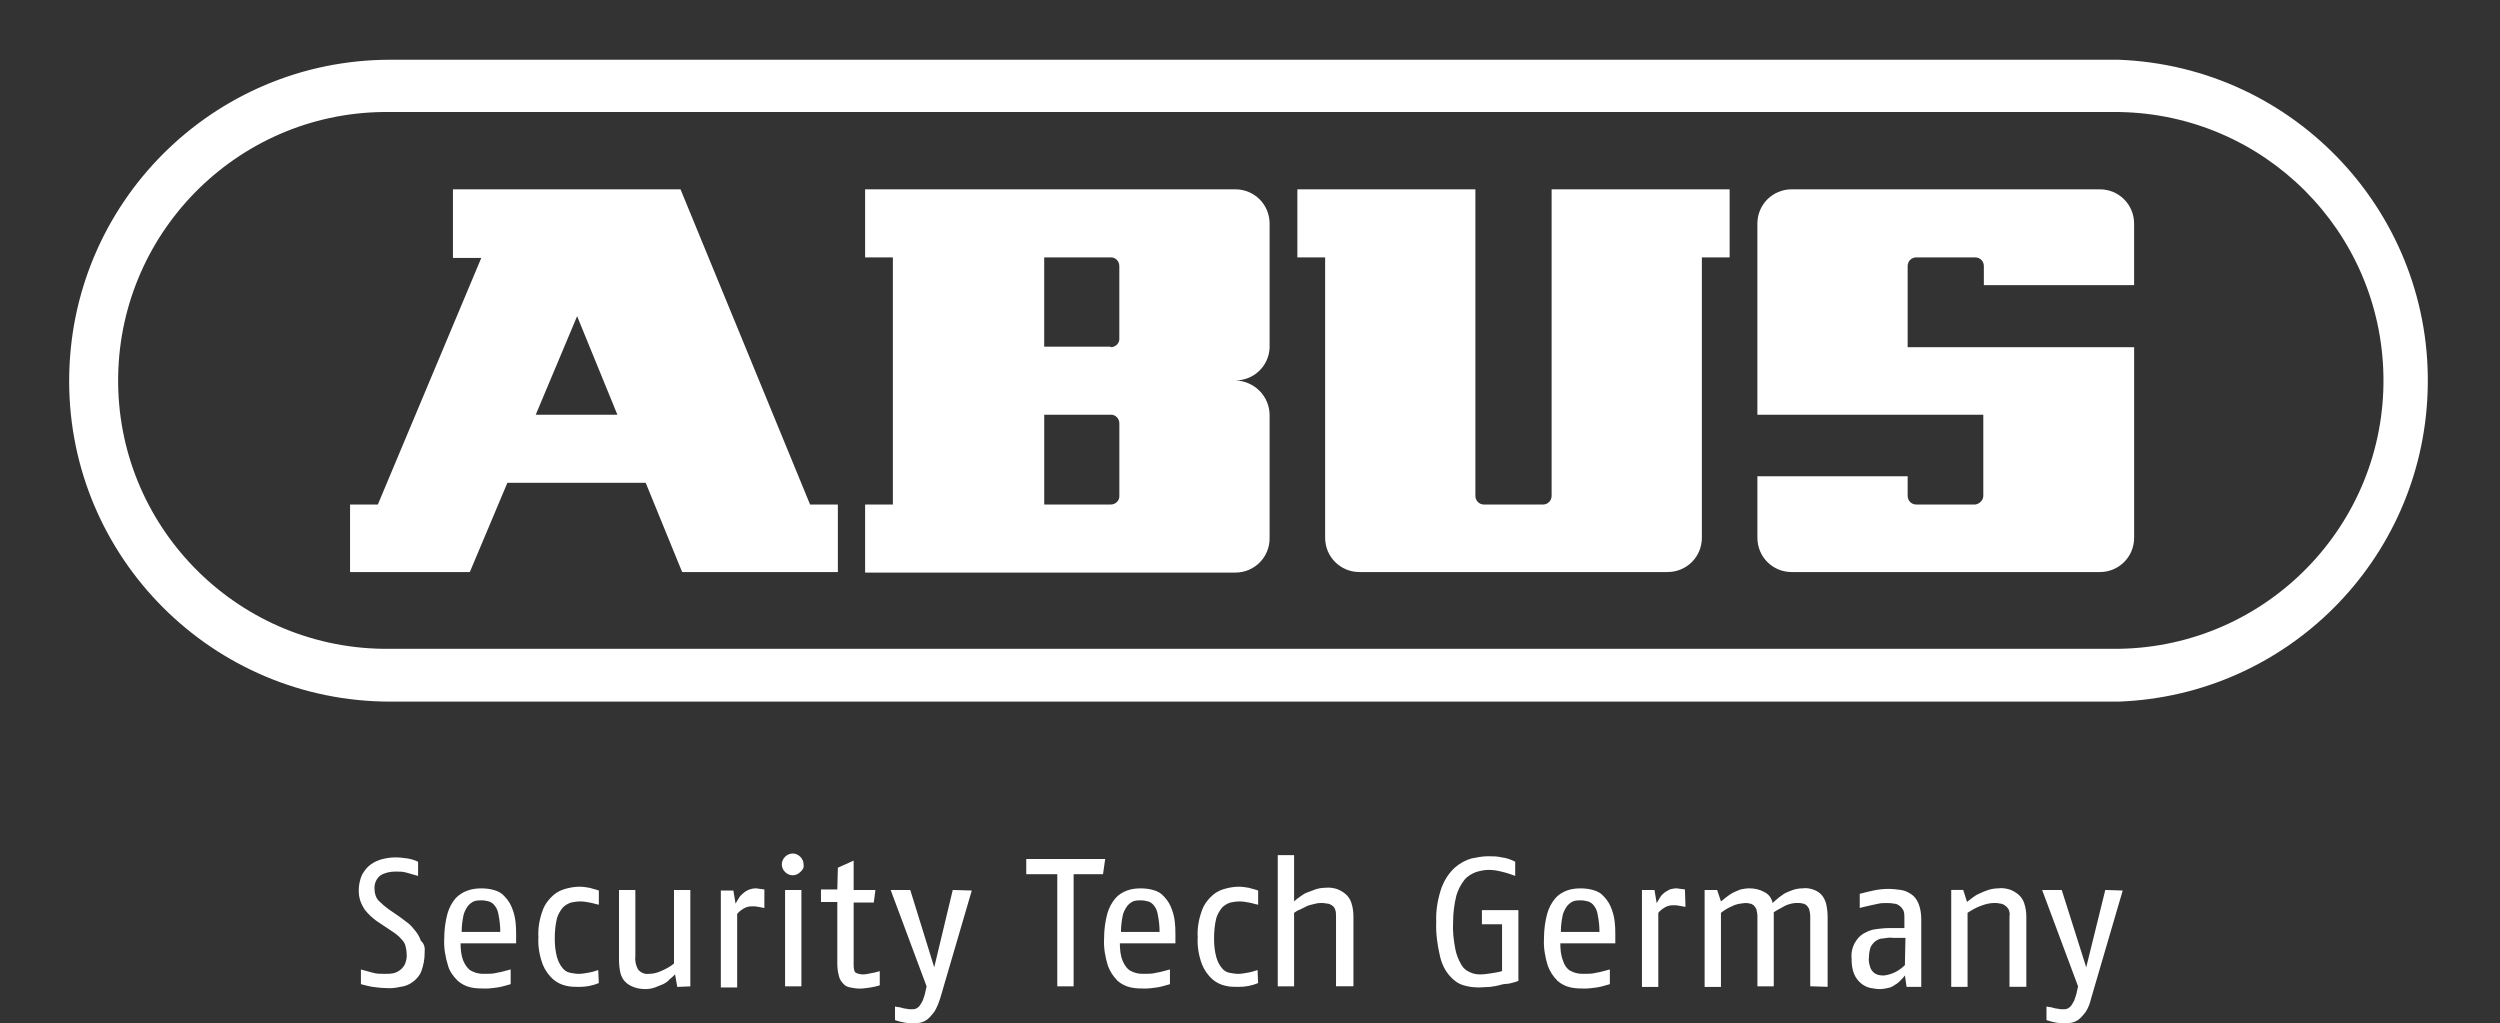
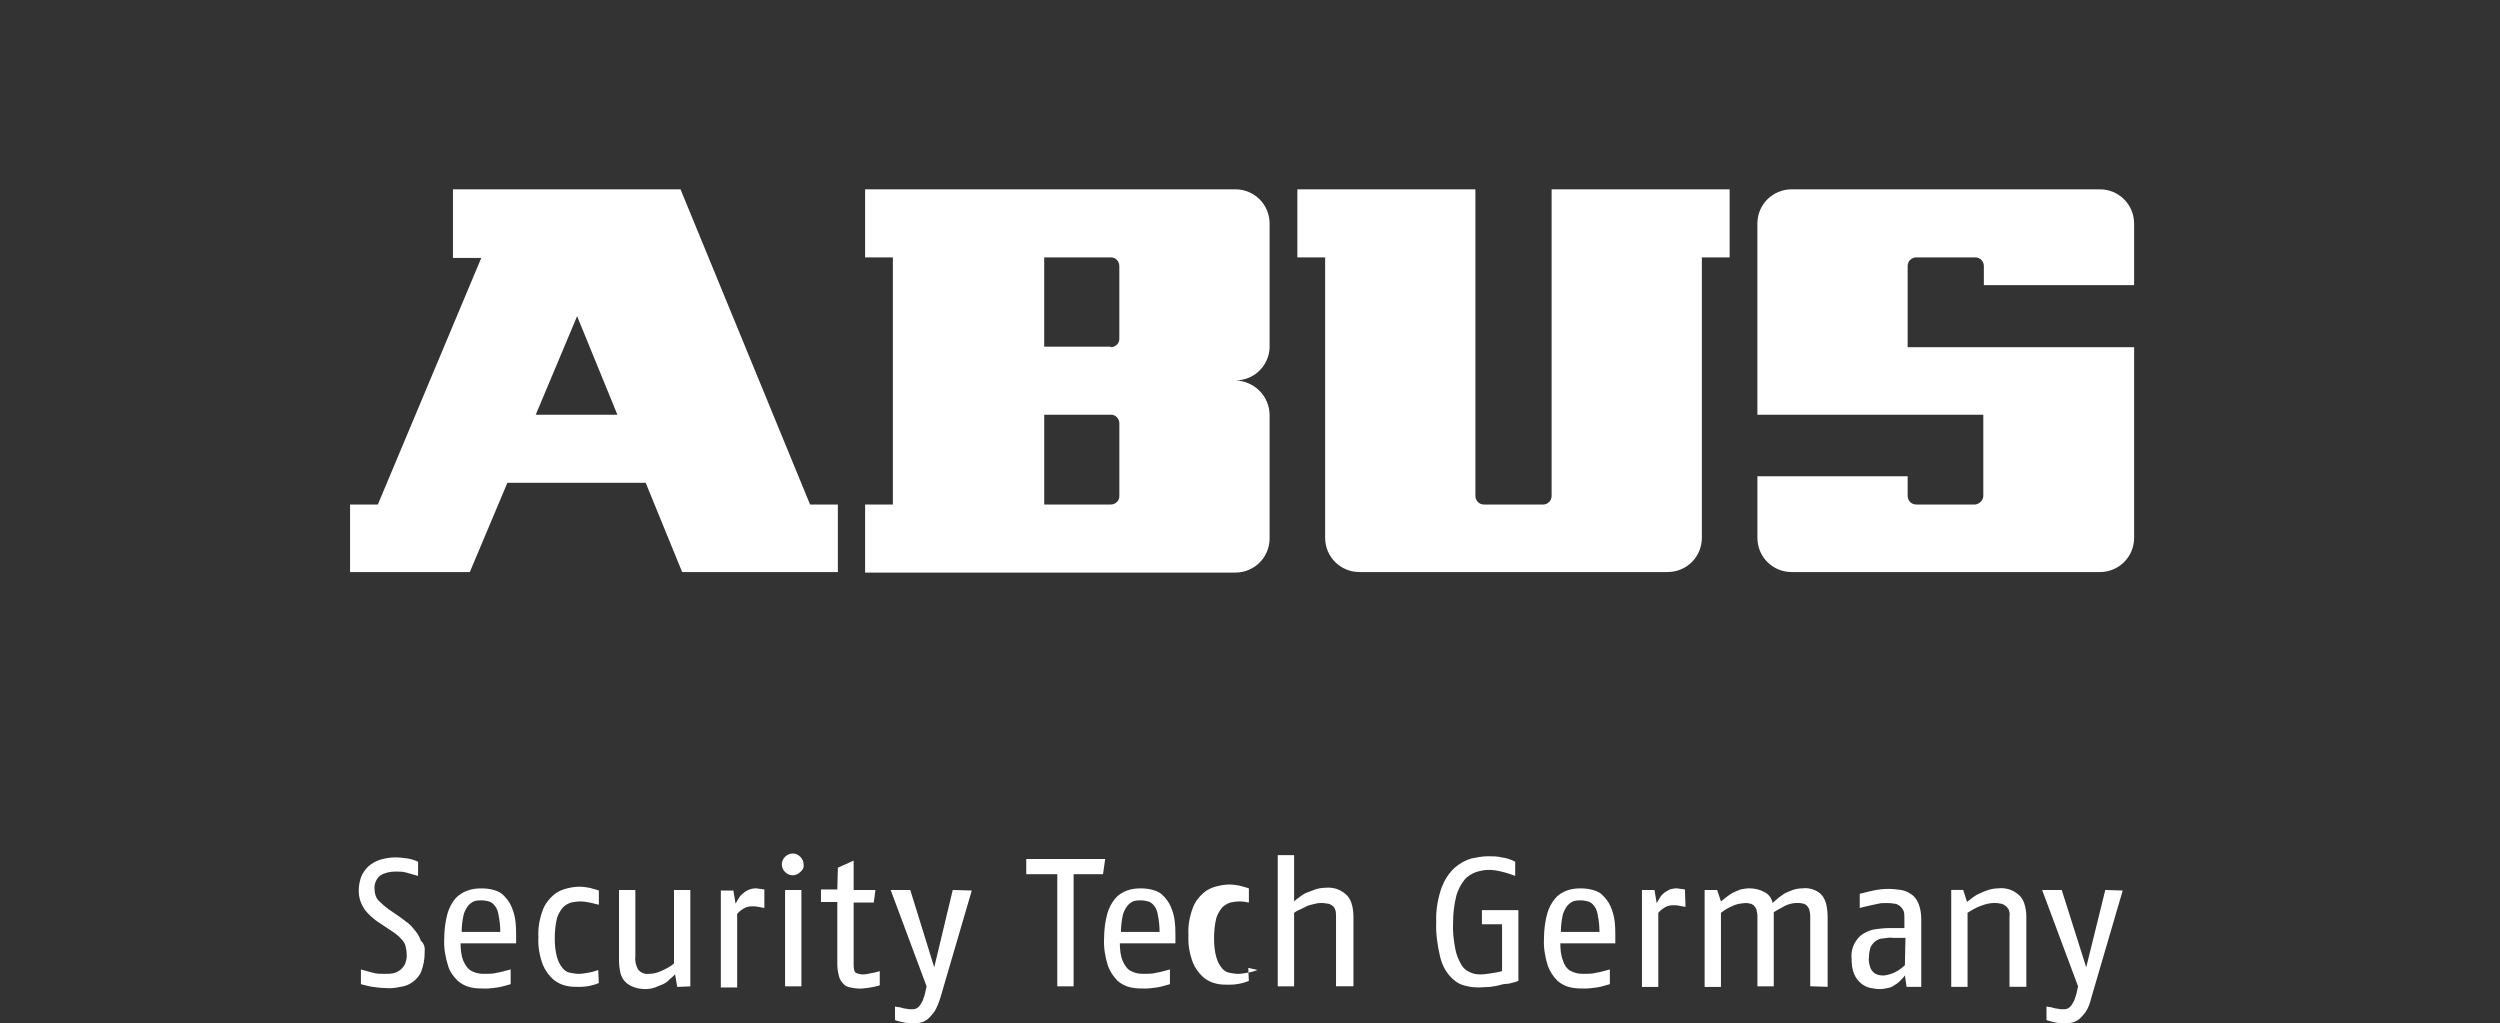
<svg xmlns="http://www.w3.org/2000/svg" id="svg2311" viewBox="0 0 999.33 409.08">
  <rect x="0" y="0" width="999.33" height="409.08" fill="#333333" stroke="none" />
  <defs>
    <style>
      .cls-1 {
        fill: none;
      }

      .cls-2 {
        fill: #fff;
      }
    </style>
  </defs>
  <path id="path2254" class="cls-1" d="M156.04,308.38h690.94c85.09-1.09,153.42-70.94,152.33-156.03C998.23,68.56,930.77.88,846.99.01H156.04C70.73-1.08.88,67.26,0,152.35c-.87,85.09,67.24,154.95,152.33,156.03h3.7" />
-   <path id="path2256" class="cls-2" d="M27.65,152.28c0-70.94,57.45-128.4,128.4-128.4h690.73c70.94,2.61,126.22,62.24,123.61,132.97-2.39,67.24-56.36,121.21-123.61,123.61H156.04c-70.94,0-128.4-57.45-128.4-128.18M156.04,259.35h690.94c59.19-.87,106.63-49.62,105.76-108.81-.87-58.1-47.66-104.89-105.76-105.76H156.04c-59.19-.87-107.94,46.57-108.81,105.76-.87,59.19,46.57,107.94,105.76,108.81h3.05" />
  <path id="path2258" class="cls-2" d="M762.55,138.79v-32.43c0-1.96,1.52-3.48,3.48-3.48h23.5c1.96,0,3.48,1.52,3.48,3.48v7.62h60.06v-24.59c0-7.62-6.09-13.71-13.71-13.71h-123.17c-7.62,0-13.71,6.09-13.71,13.71v76.38h90.31v32.43c0,1.74-1.52,3.26-3.26,3.48h-23.5c-1.96,0-3.48-1.52-3.48-3.48v-7.83h-60.06v24.59c0,7.62,6.09,13.71,13.71,13.71h123.17c7.62,0,13.71-6.09,13.71-13.71v-76.17h-90.53ZM616.74,201.68h-23.5c-1.96,0-3.48-1.52-3.48-3.48v-122.52h-71.16v27.2h11.1v112.07c0,7.62,6.09,13.71,13.71,13.71h123.17c7.62,0,13.71-6.09,13.71-13.71v-112.07h11.1v-27.2h-71.16v122.52c0,1.96-1.52,3.48-3.48,3.48M507.5,165.99v49.18c0,7.62-6.09,13.71-13.71,13.71h-147.98v-27.2h11.1v-98.8h-11.1v-27.2h147.98c7.62,0,13.71,6.09,13.71,13.71v49.84c-.44,7.18-6.31,12.84-13.71,12.84,7.62.22,13.71,6.31,13.71,13.93M443.95,138.79c1.96,0,3.48-1.52,3.48-3.26v-29.16c0-1.96-1.52-3.48-3.26-3.48h-26.77v35.69h26.55v.22ZM417.19,201.68h26.77c1.96,0,3.48-1.52,3.48-3.26v-29.16c0-1.96-1.52-3.48-3.26-3.48h-26.77v35.91h-.22ZM187.81,228.67h-47.88v-26.98h11.1l41.35-98.58h-11.32v-27.42h90.97l51.79,126h11.1v26.98h-62.24l-14.58-35.69h-55.28l-15.02,35.69ZM214.15,165.78h32.64l-16.1-39.39-16.54,39.39Z" />
-   <path id="path2258-3" class="cls-2" d="M169.75,380.79c0,2.61-.44,5.01-1.31,7.4-.65,1.74-1.96,3.26-3.48,4.35s-3.05,1.74-5.01,1.96c-1.96.44-3.92.65-5.88.44-1.74,0-3.26-.22-5.01-.44-1.52-.22-3.05-.65-4.79-1.09v-5.88c1.52.44,3.05.87,4.79,1.31,1.52.44,3.05.44,4.57.44,1.09,0,2.39,0,3.48-.22s1.96-.65,2.83-1.31,1.52-1.52,1.96-2.39c.44-1.31.87-2.61.65-4.13,0-1.09-.22-1.96-.44-3.05-.22-.87-.65-1.74-1.31-2.39-.65-.65-1.09-1.31-1.96-1.96-.65-.65-1.52-1.09-2.39-1.74l-5.22-3.48c-1.09-.65-1.96-1.52-3.05-2.39-.87-.87-1.74-1.74-2.39-2.61-.65-1.09-1.31-2.18-1.74-3.48-.44-1.31-.65-2.61-.65-4.13,0-2.18.44-4.35,1.31-6.31.87-1.52,1.96-3.05,3.48-4.13s3.05-1.74,4.79-2.18c1.74-.44,3.48-.65,5.22-.65,1.52,0,3.05.22,4.79.44,1.31.22,2.83.65,4.13,1.31v5.66l-4.57-1.31c-1.52-.44-2.83-.44-4.35-.44-2.18,0-4.35.44-6.09,1.52-1.74,1.31-2.61,3.48-2.39,5.66,0,1.74.65,3.48,1.74,4.57,1.31,1.31,2.61,2.39,4.13,3.48l4.13,2.83c1.09.87,2.39,1.74,3.48,2.61s1.96,1.96,2.83,3.05,1.74,2.39,2.18,3.92c1.52,1.31,1.74,3.05,1.52,4.79M206.31,377.09v-3.92c0-3.26-.22-6.31-1.31-9.36-.65-1.96-1.74-3.92-3.26-5.44-1.09-1.31-2.61-2.18-4.35-2.61-1.52-.44-3.26-.65-5.01-.65s-3.7.22-5.44.87c-1.96.65-3.48,1.74-4.79,3.05-1.52,1.74-2.61,3.92-3.26,6.09-.87,3.26-1.31,6.53-1.31,10.01-.22,3.7.44,7.4,1.52,10.88.65,2.39,2.18,4.35,3.92,6.09,1.52,1.31,3.26,2.18,5.22,2.61s3.92.44,5.88.44c1.52,0,3.26-.22,4.79-.44,1.74-.22,3.48-.87,5.22-1.31v-5.88c-1.96.44-3.7,1.09-5.44,1.31-1.52.44-3.05.44-4.57.44-1.09,0-2.18,0-3.05-.22-1.09-.22-2.18-.65-3.26-1.31-1.09-.87-1.96-2.18-2.61-3.7-.87-2.18-1.09-4.57-1.09-6.96h22.2ZM184.55,372.52c0-2.18.22-4.13.65-6.31.22-1.31.87-2.61,1.74-3.92.65-.87,1.52-1.52,2.39-1.96,1.09-.44,2.18-.44,3.26-.44.87,0,1.96.22,2.83.44.87.22,1.74.87,2.39,1.74.87,1.09,1.31,2.39,1.52,3.92.44,2.18.65,4.35.65,6.53h-15.45ZM239.17,387.75c-1.31.44-2.61.87-4.13,1.09-1.31.22-2.39.44-3.7.44-1.09,0-2.39-.22-3.48-.44-1.31-.22-2.39-1.09-3.05-1.96-1.09-1.31-1.74-2.83-2.18-4.35-.65-2.39-.87-4.79-.87-7.4s.22-5.44.87-8.05c.44-1.52,1.31-3.05,2.39-4.35.87-.87,1.96-1.52,3.26-1.96,1.09-.22,2.39-.44,3.7-.44s2.39.22,3.7.44c1.31.22,2.39.65,3.7.87v-5.66c-1.09-.44-2.39-.65-3.7-1.09-1.31-.22-2.61-.44-3.92-.44-1.74,0-3.26.22-5.01.65-1.96.44-3.92,1.31-5.44,2.61-1.96,1.74-3.48,3.7-4.35,6.09-1.31,3.48-1.96,7.18-1.74,10.88-.22,3.7.44,7.4,1.74,10.88.87,2.18,2.39,4.35,4.13,5.88,1.52,1.31,3.26,2.18,5.22,2.61,1.74.44,3.48.44,5.22.44,2.61,0,5.22-.44,7.83-1.52l-.22-5.22ZM275.95,394.28v-38.52h-6.53v29.38c-1.52,1.31-3.26,2.18-5.22,3.05-1.52.65-3.05,1.09-4.79,1.09-1.74.22-3.26-.44-4.35-1.74-.87-1.52-1.31-3.48-1.09-5.22v-26.55h-6.53v28.07c0,1.74.22,3.7.65,5.44.44,1.31,1.09,2.61,2.18,3.48.87.87,2.18,1.52,3.48,1.96s2.83.65,4.35.65c1.31,0,2.39-.22,3.7-.65l3.26-1.31c.87-.44,1.96-1.09,2.61-1.96.87-.65,1.52-1.31,2.18-1.96l.87,5.01,5.22-.22ZM305.55,355.54l-1.74-.22c-.44,0-1.09-.22-1.52-.22-1.96,0-3.7.65-5.22,1.96-.65.65-1.31,1.09-1.74,1.96-.44.65-.87,1.52-1.31,2.18l-.87-5.22h-5.01v38.74h6.53v-29.38c.65-.87,1.52-1.52,2.61-2.18s2.18-.87,3.48-.87c.87,0,1.52,0,2.39.22.87.22,1.52.22,2.39.44v-7.4ZM321.22,345.53c0-1.09-.44-2.18-1.31-3.05-1.74-1.74-4.35-1.74-6.09,0s-1.74,4.35,0,6.09,4.35,1.74,6.09,0c1.09-.87,1.52-1.96,1.31-3.05M313.82,394.28h6.53v-38.52h-6.53v38.52ZM351.68,388.19c-1.31.44-2.39.65-3.7.87-.87.22-1.96.44-3.05.44-.87,0-1.96-.22-2.83-.65-.65-.44-.87-1.52-.87-3.26v-24.81h8.05l.65-5.01h-8.7v-11.75l-6.31,2.83-.22,8.7h-6.53v5.01h6.53v24.81c0,1.52.22,3.26.65,4.79.22,1.09.87,2.18,1.74,3.05.65.87,1.74,1.31,2.83,1.52,1.31.22,2.39.44,3.7.44,1.52,0,2.83-.22,4.35-.44,1.31-.22,2.39-.44,3.7-.87v-5.66ZM380.84,355.76l-7.4,30.9-9.58-30.9h-7.83l14.36,38.52-.44,1.96c-.22,1.31-.65,2.39-1.09,3.7-.44.87-.87,1.52-1.31,2.18-.44.44-.87.87-1.52,1.09-.44.22-1.09.22-1.74.22s-1.31,0-1.96-.22c-.65,0-1.52-.22-2.18-.44-.65-.22-1.74-.22-2.39-.44v5.44c.65.22,1.31.44,2.18.65s1.31.22,2.18.44c.87,0,1.52.22,2.39.22,1.09,0,2.18-.22,3.05-.22,1.09-.22,2.18-.65,3.05-1.31,1.09-.87,1.96-1.96,2.83-3.05,1.09-1.74,1.74-3.48,2.39-5.44l12.62-43.09-7.62-.22ZM441.78,343.36h-31.55v6.09h12.4v44.83h6.53v-44.83h11.75l.87-6.09ZM469.85,377.09v-3.92c0-3.26-.22-6.31-1.31-9.36-.65-1.96-1.74-3.92-3.26-5.44-1.09-1.31-2.61-2.18-4.35-2.61-1.52-.44-3.26-.65-5.01-.65s-3.7.22-5.44.87c-1.74.65-3.48,1.74-4.57,3.05-1.52,1.74-2.61,3.92-3.26,6.09-.87,3.26-1.31,6.53-1.31,10.01-.22,3.7.44,7.4,1.52,10.88.87,2.39,2.18,4.35,3.92,6.09,1.52,1.31,3.26,2.18,5.22,2.61s3.92.44,5.66.44c1.52,0,3.26-.22,4.79-.44,1.74-.22,3.48-.87,5.22-1.31v-5.88c-1.96.44-3.7,1.09-5.44,1.31-1.52.44-3.05.44-4.57.44-1.09,0-2.18,0-3.05-.22-1.09-.22-2.18-.65-3.26-1.31-1.09-.87-1.96-2.18-2.61-3.7-.87-2.18-1.09-4.57-1.09-6.96h22.2ZM448.09,372.52c0-2.18.22-4.13.65-6.31.22-1.31.87-2.61,1.74-3.92.65-.87,1.52-1.52,2.39-1.96,1.09-.44,2.18-.44,3.26-.44.87,0,1.96.22,2.83.44.87.22,1.74.87,2.39,1.74.87,1.09,1.31,2.39,1.52,3.92.44,2.18.65,4.35.65,6.53h-15.45ZM502.71,387.75c-1.31.44-2.61.87-4.13,1.09-1.31.22-2.39.44-3.7.44-1.09,0-2.39-.22-3.48-.44-1.31-.22-2.39-1.09-3.05-1.96-1.09-1.31-1.74-2.83-2.18-4.35-.65-2.39-.87-4.79-.87-7.4s.22-5.44.87-8.05c.44-1.52,1.31-3.05,2.39-4.35.87-.87,1.96-1.52,3.26-1.96,1.09-.22,2.39-.44,3.7-.44s2.39.22,3.7.44c1.31.22,2.39.65,3.7.87v-5.66c-1.09-.44-2.39-.65-3.7-1.09-1.31-.22-2.61-.44-3.92-.44-1.74,0-3.26.22-5.01.65-1.96.44-3.92,1.31-5.44,2.61-1.96,1.74-3.48,3.7-4.35,6.09-1.31,3.48-1.96,7.18-1.74,10.88-.22,3.7.44,7.4,1.74,10.88.87,2.18,2.39,4.35,4.13,5.88,1.52,1.31,3.26,2.18,5.22,2.61,1.74.44,3.48.44,5.22.44,2.61,0,5.22-.44,7.83-1.52l-.22-5.22ZM541.01,394.28v-27.86c0-1.96-.22-3.7-.87-5.66-.44-1.31-1.31-2.61-2.39-3.48-1.09-.87-2.18-1.52-3.48-1.96-1.52-.44-3.05-.65-4.57-.44-1.31,0-2.61.22-3.92.65-1.09.44-2.39.87-3.48,1.31-1.09.44-1.96,1.09-2.83,1.74-.65.44-1.52,1.09-2.18,1.74v-18.5h-6.53v52.45h6.53v-29.38c.65-.44,1.52-1.09,2.39-1.31l2.61-1.31c.87-.44,1.96-.65,2.83-.87.87-.22,1.74-.44,2.83-.44.87,0,1.52,0,2.39.22.65,0,1.31.22,1.96.65.65.44,1.09.87,1.31,1.52.44.87.44,1.96.44,2.83v28.07h6.96ZM604.12,392.97c1.09-.22,2.18-.65,2.83-.87v-28.29h-14.58v5.66h8.05v18.72c-1.52.44-3.05.65-4.35.87-1.52.22-2.83.44-4.35.44s-2.83-.22-4.13-.87c-1.52-.65-2.61-1.52-3.48-3.05-1.09-1.96-1.96-3.92-2.39-6.31-.65-3.48-1.09-6.96-.87-10.66,0-3.48.44-7.18,1.31-10.66.65-2.18,1.74-4.35,3.26-6.31,1.09-1.31,2.83-2.39,4.57-3.05,1.52-.44,3.26-.87,5.01-.87s3.26.22,5.01.65c1.96.44,3.92,1.09,5.66,1.74v-5.66c-1.74-.87-3.48-1.52-5.44-1.74-1.74-.44-3.48-.44-5.44-.44-2.18,0-4.35.44-6.53.87-2.39.65-4.79,1.96-6.75,3.7-2.39,2.18-4.13,5.01-5.22,7.83-1.52,4.35-2.39,9.14-2.18,13.71-.22,4.57.44,9.36,1.52,13.93.65,2.83,1.96,5.66,3.92,7.83,1.52,1.74,3.26,3.05,5.44,3.7s4.13.87,6.31.87c1.52,0,2.83-.22,4.35-.22,1.52-.22,3.05-.44,4.35-.87s2.83-.22,4.13-.65M645.69,377.09v-3.92c0-3.26-.22-6.31-1.31-9.36-.65-1.96-1.74-3.92-3.26-5.44-1.09-1.31-2.61-2.18-4.35-2.61-1.52-.44-3.26-.65-5.01-.65s-3.7.22-5.44.87c-1.74.65-3.48,1.74-4.57,3.05-1.52,1.74-2.61,3.92-3.26,6.09-.87,3.26-1.31,6.53-1.31,10.01-.22,3.7.44,7.4,1.52,10.88.87,2.39,2.18,4.35,3.92,6.09,1.52,1.31,3.26,2.18,5.22,2.61s3.92.44,5.66.44c1.52,0,3.26-.22,4.79-.44,1.74-.22,3.48-.87,5.22-1.31v-5.88c-1.96.44-3.7,1.09-5.44,1.31-1.52.44-3.05.44-4.57.44-1.09,0-2.18,0-3.05-.22-1.09-.22-2.18-.65-3.26-1.31-1.09-.87-1.96-2.18-2.39-3.7-.87-2.18-1.09-4.57-1.09-6.96h21.98ZM623.93,372.52c0-2.18.22-4.13.65-6.31.22-1.31.87-2.61,1.74-3.92.65-.87,1.52-1.52,2.39-1.96,1.09-.44,2.18-.44,3.26-.44.87,0,1.96.22,2.83.44.87.22,1.74.87,2.39,1.74.87,1.09,1.31,2.39,1.52,3.92.44,2.18.65,4.35.65,6.53h-15.45ZM673.54,355.54l-1.74-.22c-.44,0-1.09-.22-1.52-.22-1.09,0-1.96.22-2.83.44-.87.44-1.52.87-2.18,1.31-.65.65-1.31,1.09-1.74,1.96-.44.65-.87,1.52-1.31,2.18l-.87-5.22h-5.01v38.74h6.53v-29.6c.65-.87,1.52-1.52,2.61-2.18s2.18-.87,3.48-.87c.87,0,1.52,0,2.39.22s1.52.22,2.39.44l-.22-6.96ZM730.56,394.5v-27.86c0-1.96-.22-3.7-.65-5.66-.44-1.31-1.09-2.61-1.96-3.48-.87-.87-1.96-1.52-3.26-1.96s-2.83-.65-4.13-.44c-1.31,0-2.61.22-3.92.65-1.09.44-2.39.87-3.48,1.52-.87.65-1.96,1.31-2.61,1.96-.87.65-1.52,1.31-1.96,1.74-.44-1.96-1.52-3.48-3.26-4.35-1.96-1.09-3.92-1.52-6.09-1.52-1.09,0-2.39.22-3.48.44-1.09.44-2.18.87-3.05,1.31-.87.44-1.74,1.09-2.61,1.74-.87.65-1.52,1.31-2.18,1.74l-1.52-4.57h-5.01v38.74h6.53v-29.6c1.31-1.09,2.83-1.96,4.35-2.61,1.52-.87,3.26-1.09,5.22-1.31.65,0,1.31,0,1.96.22.65,0,1.09.44,1.52.65.44.44.87,1.09,1.09,1.52.22.87.44,1.96.44,2.83v28.07h6.53v-29.6c.65-.44,1.31-.87,2.18-1.31.87-.44,1.52-.87,2.39-1.31.87-.44,1.74-.65,2.61-.87.87-.22,1.52-.22,2.39-.22.65,0,1.31,0,1.96.22.65,0,1.09.44,1.52.65.44.44.87,1.09,1.09,1.52.22.87.44,1.96.44,2.83v28.07l6.96.22ZM767.99,394.5v-26.77c0-2.18-.22-4.35-1.09-6.53-.65-1.52-1.52-2.83-2.83-3.7-1.31-.87-2.61-1.52-4.13-1.74-1.74-.22-3.26-.44-5.01-.44-1.96,0-4.13.22-6.09.65s-3.7.87-5.44,1.31v5.66l1.74-.44c.87-.22,1.74-.44,2.83-.65s2.18-.44,3.05-.65,1.96-.22,2.83-.22c1.09,0,2.18,0,3.05.22.87,0,1.52.22,2.39.87.65.44,1.09,1.09,1.52,1.74.44,1.09.44,1.96.44,3.05v4.13h-6.31c-1.74,0-3.48.22-5.22.44-1.74.22-3.26.87-4.79,1.74-1.52.87-2.61,2.18-3.48,3.7-1.09,1.96-1.52,4.13-1.31,6.31,0,2.18.22,4.35,1.09,6.31.65,1.52,1.52,2.61,2.83,3.7,1.09.87,2.39,1.52,3.7,1.74s2.39.44,3.7.44c1.09,0,2.18-.22,3.26-.44,1.09-.22,1.96-.65,2.83-1.31.87-.44,1.52-1.09,2.18-1.74s1.09-1.09,1.74-1.96l.65,4.57h5.88ZM761.46,385.79c-1.09,1.09-2.61,2.18-3.92,2.83-1.31.65-2.83,1.09-4.35,1.31-.87,0-1.52,0-2.39-.22-.65-.22-1.31-.44-1.96-1.09s-1.09-1.31-1.31-2.18c-.44-1.31-.65-2.61-.44-3.92,0-1.31.22-2.61.65-3.92.44-.87,1.09-1.74,1.96-2.39s1.96-1.09,3.05-1.09c1.31-.22,2.61-.44,4.13-.22h4.79l-.22,10.88ZM809.99,394.5v-27.86c0-1.96-.22-3.7-.87-5.66-.44-1.31-1.31-2.61-2.39-3.48-1.09-.87-2.18-1.52-3.48-1.96-1.52-.44-3.05-.65-4.35-.44-1.31,0-2.83.22-4.13.65s-2.39.87-3.7,1.52c-1.09.44-1.96,1.09-2.83,1.74-.65.44-1.31,1.09-1.96,1.52l-1.52-4.79h-4.79v38.74h6.53v-29.6c1.74-1.09,3.48-2.18,5.44-2.83,1.74-.65,3.48-1.09,5.22-1.09.65,0,1.52,0,2.18.22.65,0,1.31.22,1.96.65s1.09.87,1.52,1.52c.44.87.65,1.96.44,3.05v28.07h6.75ZM841.55,355.76l-7.62,30.9-9.79-30.9h-7.83l14.36,38.52-.44,1.96c-.22,1.31-.65,2.39-1.09,3.7-.44.87-.87,1.52-1.31,2.18-.44.44-.87.87-1.52,1.09-.44.22-1.09.22-1.74.22s-1.31,0-1.96-.22c-.65,0-1.52-.22-2.18-.44-.65-.22-1.74-.22-2.39-.44v5.44l2.18.65c.65.22,1.31.22,2.18.44.87,0,1.52.22,2.39.22,1.09,0,2.18-.22,3.05-.22,1.09-.22,2.18-.65,3.05-1.31,1.09-.87,1.96-1.96,2.83-3.05,1.09-1.74,1.74-3.48,2.18-5.44l12.62-43.09-6.96-.22Z" />
+   <path id="path2258-3" class="cls-2" d="M169.75,380.79c0,2.61-.44,5.01-1.31,7.4-.65,1.74-1.96,3.26-3.48,4.35s-3.05,1.74-5.01,1.96c-1.96.44-3.92.65-5.88.44-1.74,0-3.26-.22-5.01-.44-1.52-.22-3.05-.65-4.79-1.09v-5.88c1.52.44,3.05.87,4.79,1.31,1.52.44,3.05.44,4.57.44,1.09,0,2.39,0,3.48-.22s1.96-.65,2.83-1.31,1.52-1.52,1.96-2.39c.44-1.31.87-2.61.65-4.13,0-1.09-.22-1.96-.44-3.05-.22-.87-.65-1.74-1.31-2.39-.65-.65-1.09-1.31-1.96-1.96-.65-.65-1.52-1.09-2.39-1.74l-5.22-3.48c-1.09-.65-1.96-1.52-3.05-2.39-.87-.87-1.74-1.74-2.39-2.61-.65-1.09-1.31-2.18-1.74-3.48-.44-1.31-.65-2.61-.65-4.13,0-2.18.44-4.35,1.31-6.31.87-1.52,1.96-3.05,3.48-4.13s3.05-1.74,4.79-2.18c1.74-.44,3.48-.65,5.22-.65,1.52,0,3.05.22,4.79.44,1.31.22,2.83.65,4.13,1.31v5.66l-4.57-1.31c-1.52-.44-2.83-.44-4.35-.44-2.18,0-4.35.44-6.09,1.52-1.74,1.31-2.61,3.48-2.39,5.66,0,1.74.65,3.48,1.74,4.57,1.31,1.31,2.61,2.39,4.13,3.48l4.13,2.83c1.09.87,2.39,1.74,3.48,2.61s1.96,1.96,2.83,3.05,1.74,2.39,2.18,3.92c1.52,1.31,1.74,3.05,1.52,4.79M206.31,377.09v-3.92c0-3.26-.22-6.31-1.31-9.36-.65-1.96-1.74-3.92-3.26-5.44-1.09-1.31-2.61-2.18-4.35-2.61-1.52-.44-3.26-.65-5.01-.65s-3.7.22-5.44.87c-1.96.65-3.48,1.74-4.79,3.05-1.52,1.74-2.61,3.92-3.26,6.09-.87,3.26-1.31,6.53-1.31,10.01-.22,3.7.44,7.4,1.52,10.88.65,2.39,2.18,4.35,3.92,6.09,1.52,1.31,3.26,2.18,5.22,2.61s3.92.44,5.88.44c1.52,0,3.26-.22,4.79-.44,1.74-.22,3.48-.87,5.22-1.31v-5.88c-1.96.44-3.7,1.09-5.44,1.31-1.52.44-3.05.44-4.57.44-1.09,0-2.18,0-3.05-.22-1.09-.22-2.18-.65-3.26-1.31-1.09-.87-1.96-2.18-2.61-3.7-.87-2.18-1.09-4.57-1.09-6.96h22.2ZM184.55,372.52c0-2.18.22-4.13.65-6.31.22-1.31.87-2.61,1.74-3.92.65-.87,1.52-1.52,2.39-1.96,1.09-.44,2.18-.44,3.26-.44.87,0,1.96.22,2.83.44.87.22,1.74.87,2.39,1.74.87,1.09,1.31,2.39,1.52,3.92.44,2.18.65,4.35.65,6.53h-15.45ZM239.17,387.75c-1.31.44-2.61.87-4.13,1.09-1.31.22-2.39.44-3.7.44-1.09,0-2.39-.22-3.48-.44-1.31-.22-2.39-1.09-3.05-1.96-1.09-1.31-1.74-2.83-2.18-4.35-.65-2.39-.87-4.79-.87-7.4s.22-5.44.87-8.05c.44-1.52,1.31-3.05,2.39-4.35.87-.87,1.96-1.52,3.26-1.96,1.09-.22,2.39-.44,3.7-.44s2.39.22,3.7.44c1.31.22,2.39.65,3.7.87v-5.66c-1.09-.44-2.39-.65-3.7-1.09-1.31-.22-2.61-.44-3.92-.44-1.74,0-3.26.22-5.01.65-1.96.44-3.92,1.31-5.44,2.61-1.96,1.74-3.48,3.7-4.35,6.09-1.31,3.48-1.96,7.18-1.74,10.88-.22,3.7.44,7.4,1.74,10.88.87,2.18,2.39,4.35,4.13,5.88,1.52,1.31,3.26,2.18,5.22,2.61,1.74.44,3.48.44,5.22.44,2.61,0,5.22-.44,7.83-1.52l-.22-5.22ZM275.95,394.28v-38.52h-6.53v29.38c-1.52,1.31-3.26,2.18-5.22,3.05-1.52.65-3.05,1.09-4.79,1.09-1.74.22-3.26-.44-4.35-1.74-.87-1.52-1.31-3.48-1.09-5.22v-26.55h-6.53v28.07c0,1.74.22,3.7.65,5.44.44,1.31,1.09,2.61,2.18,3.48.87.87,2.18,1.52,3.48,1.96s2.83.65,4.35.65c1.31,0,2.39-.22,3.7-.65l3.26-1.31c.87-.44,1.96-1.09,2.61-1.96.87-.65,1.52-1.31,2.18-1.96l.87,5.01,5.22-.22ZM305.55,355.54l-1.74-.22c-.44,0-1.09-.22-1.52-.22-1.96,0-3.7.65-5.22,1.96-.65.65-1.31,1.09-1.74,1.96-.44.65-.87,1.52-1.31,2.18l-.87-5.22h-5.01v38.74h6.53v-29.38c.65-.87,1.52-1.52,2.61-2.18s2.18-.87,3.48-.87c.87,0,1.52,0,2.39.22.87.22,1.52.22,2.39.44v-7.4ZM321.22,345.53c0-1.09-.44-2.18-1.31-3.05-1.74-1.74-4.35-1.74-6.09,0s-1.74,4.35,0,6.09,4.35,1.74,6.09,0c1.09-.87,1.52-1.96,1.31-3.05M313.82,394.28h6.53v-38.52h-6.53v38.52ZM351.68,388.19c-1.31.44-2.39.65-3.7.87-.87.22-1.96.44-3.05.44-.87,0-1.96-.22-2.83-.65-.65-.44-.87-1.52-.87-3.26v-24.81h8.05l.65-5.01h-8.7v-11.75l-6.31,2.83-.22,8.7h-6.53v5.01h6.53v24.81c0,1.52.22,3.26.65,4.79.22,1.09.87,2.18,1.74,3.05.65.87,1.74,1.31,2.83,1.52,1.31.22,2.39.44,3.7.44,1.52,0,2.83-.22,4.35-.44,1.31-.22,2.39-.44,3.7-.87v-5.66ZM380.84,355.76l-7.4,30.9-9.58-30.9h-7.83l14.36,38.52-.44,1.96c-.22,1.31-.65,2.39-1.09,3.7-.44.87-.87,1.52-1.31,2.18-.44.44-.87.87-1.52,1.09-.44.22-1.09.22-1.74.22s-1.31,0-1.96-.22c-.65,0-1.52-.22-2.18-.44-.65-.22-1.74-.22-2.39-.44v5.44c.65.22,1.31.44,2.18.65s1.31.22,2.18.44c.87,0,1.52.22,2.39.22,1.09,0,2.18-.22,3.05-.22,1.09-.22,2.18-.65,3.05-1.31,1.09-.87,1.96-1.96,2.83-3.05,1.09-1.74,1.74-3.48,2.39-5.44l12.62-43.09-7.62-.22ZM441.78,343.36h-31.55v6.09h12.4v44.83h6.53v-44.83h11.75l.87-6.09ZM469.85,377.09v-3.92c0-3.26-.22-6.31-1.31-9.36-.65-1.96-1.74-3.92-3.26-5.44-1.09-1.31-2.61-2.18-4.35-2.61-1.52-.44-3.26-.65-5.01-.65s-3.7.22-5.44.87c-1.74.65-3.48,1.74-4.57,3.05-1.52,1.74-2.61,3.92-3.26,6.09-.87,3.26-1.31,6.53-1.31,10.01-.22,3.7.44,7.4,1.52,10.88.87,2.39,2.18,4.35,3.92,6.09,1.52,1.31,3.26,2.18,5.22,2.61s3.92.44,5.66.44c1.52,0,3.26-.22,4.79-.44,1.74-.22,3.48-.87,5.22-1.31v-5.88c-1.96.44-3.7,1.09-5.44,1.31-1.52.44-3.05.44-4.57.44-1.09,0-2.18,0-3.05-.22-1.09-.22-2.18-.65-3.26-1.31-1.09-.87-1.96-2.18-2.61-3.7-.87-2.18-1.09-4.57-1.09-6.96h22.2ZM448.09,372.52c0-2.18.22-4.13.65-6.31.22-1.31.87-2.61,1.74-3.92.65-.87,1.52-1.52,2.39-1.96,1.09-.44,2.18-.44,3.26-.44.87,0,1.96.22,2.83.44.87.22,1.74.87,2.39,1.74.87,1.09,1.31,2.39,1.52,3.92.44,2.18.65,4.35.65,6.53h-15.45ZM502.71,387.75c-1.31.44-2.61.87-4.13,1.09-1.31.22-2.39.44-3.7.44-1.09,0-2.39-.22-3.48-.44-1.31-.22-2.39-1.09-3.05-1.96-1.09-1.31-1.74-2.83-2.18-4.35-.65-2.39-.87-4.79-.87-7.4s.22-5.44.87-8.05c.44-1.52,1.31-3.05,2.39-4.35.87-.87,1.96-1.52,3.26-1.96,1.09-.22,2.39-.44,3.7-.44s2.39.22,3.7.44v-5.66c-1.09-.44-2.39-.65-3.7-1.09-1.31-.22-2.61-.44-3.92-.44-1.74,0-3.26.22-5.01.65-1.96.44-3.92,1.31-5.44,2.61-1.96,1.74-3.48,3.7-4.35,6.09-1.31,3.48-1.96,7.18-1.74,10.88-.22,3.7.44,7.4,1.74,10.88.87,2.18,2.39,4.35,4.13,5.88,1.52,1.31,3.26,2.18,5.22,2.61,1.74.44,3.48.44,5.22.44,2.61,0,5.22-.44,7.83-1.52l-.22-5.22ZM541.01,394.28v-27.86c0-1.96-.22-3.7-.87-5.66-.44-1.31-1.31-2.61-2.39-3.48-1.09-.87-2.18-1.52-3.48-1.96-1.52-.44-3.05-.65-4.57-.44-1.31,0-2.61.22-3.92.65-1.09.44-2.39.87-3.48,1.31-1.09.44-1.96,1.09-2.83,1.74-.65.44-1.52,1.09-2.18,1.74v-18.5h-6.53v52.45h6.53v-29.38c.65-.44,1.52-1.09,2.39-1.31l2.61-1.31c.87-.44,1.96-.65,2.83-.87.87-.22,1.74-.44,2.83-.44.87,0,1.52,0,2.39.22.65,0,1.31.22,1.96.65.65.44,1.09.87,1.31,1.52.44.87.44,1.96.44,2.83v28.07h6.96ZM604.12,392.97c1.09-.22,2.18-.65,2.83-.87v-28.29h-14.58v5.66h8.05v18.72c-1.52.44-3.05.65-4.35.87-1.52.22-2.83.44-4.35.44s-2.83-.22-4.13-.87c-1.52-.65-2.61-1.52-3.48-3.05-1.09-1.96-1.96-3.92-2.39-6.31-.65-3.48-1.09-6.96-.87-10.66,0-3.48.44-7.18,1.31-10.66.65-2.18,1.74-4.35,3.26-6.31,1.09-1.31,2.83-2.39,4.57-3.05,1.52-.44,3.26-.87,5.01-.87s3.26.22,5.01.65c1.96.44,3.92,1.09,5.66,1.74v-5.66c-1.74-.87-3.48-1.52-5.44-1.74-1.74-.44-3.48-.44-5.44-.44-2.18,0-4.35.44-6.53.87-2.39.65-4.79,1.96-6.75,3.7-2.39,2.18-4.13,5.01-5.22,7.83-1.52,4.35-2.39,9.14-2.18,13.71-.22,4.57.44,9.36,1.52,13.93.65,2.83,1.96,5.66,3.92,7.83,1.52,1.74,3.26,3.05,5.44,3.7s4.13.87,6.31.87c1.52,0,2.83-.22,4.35-.22,1.52-.22,3.05-.44,4.35-.87s2.83-.22,4.13-.65M645.69,377.09v-3.92c0-3.26-.22-6.31-1.31-9.36-.65-1.96-1.74-3.92-3.26-5.44-1.09-1.31-2.61-2.18-4.35-2.61-1.52-.44-3.26-.65-5.01-.65s-3.7.22-5.44.87c-1.74.65-3.48,1.74-4.57,3.05-1.52,1.74-2.61,3.92-3.26,6.09-.87,3.26-1.31,6.53-1.31,10.01-.22,3.7.44,7.4,1.52,10.88.87,2.39,2.18,4.35,3.92,6.09,1.52,1.31,3.26,2.18,5.22,2.61s3.92.44,5.66.44c1.52,0,3.26-.22,4.79-.44,1.74-.22,3.48-.87,5.22-1.31v-5.88c-1.96.44-3.7,1.09-5.44,1.31-1.52.44-3.05.44-4.57.44-1.09,0-2.18,0-3.05-.22-1.09-.22-2.18-.65-3.26-1.31-1.09-.87-1.96-2.18-2.39-3.7-.87-2.18-1.09-4.57-1.09-6.96h21.98ZM623.93,372.52c0-2.18.22-4.13.65-6.31.22-1.31.87-2.61,1.74-3.92.65-.87,1.52-1.52,2.39-1.96,1.09-.44,2.18-.44,3.26-.44.87,0,1.96.22,2.83.44.87.22,1.74.87,2.39,1.74.87,1.09,1.31,2.39,1.52,3.92.44,2.18.65,4.35.65,6.53h-15.45ZM673.54,355.54l-1.74-.22c-.44,0-1.09-.22-1.52-.22-1.09,0-1.96.22-2.83.44-.87.44-1.52.87-2.18,1.31-.65.65-1.31,1.09-1.74,1.96-.44.65-.87,1.52-1.31,2.18l-.87-5.22h-5.01v38.74h6.53v-29.6c.65-.87,1.52-1.52,2.61-2.18s2.18-.87,3.48-.87c.87,0,1.52,0,2.39.22s1.52.22,2.39.44l-.22-6.96ZM730.56,394.5v-27.86c0-1.96-.22-3.7-.65-5.66-.44-1.31-1.09-2.61-1.96-3.48-.87-.87-1.96-1.52-3.26-1.96s-2.83-.65-4.13-.44c-1.31,0-2.61.22-3.92.65-1.09.44-2.39.87-3.48,1.52-.87.65-1.96,1.31-2.61,1.96-.87.65-1.52,1.31-1.96,1.74-.44-1.96-1.52-3.48-3.26-4.35-1.96-1.09-3.92-1.52-6.09-1.52-1.09,0-2.39.22-3.48.44-1.09.44-2.18.87-3.05,1.31-.87.44-1.74,1.09-2.61,1.74-.87.65-1.52,1.31-2.18,1.74l-1.52-4.57h-5.01v38.74h6.53v-29.6c1.31-1.09,2.83-1.96,4.35-2.61,1.52-.87,3.26-1.09,5.22-1.31.65,0,1.31,0,1.96.22.65,0,1.09.44,1.52.65.44.44.87,1.09,1.09,1.52.22.87.44,1.96.44,2.83v28.07h6.53v-29.6c.65-.44,1.31-.87,2.18-1.31.87-.44,1.52-.87,2.39-1.31.87-.44,1.74-.65,2.61-.87.87-.22,1.52-.22,2.39-.22.65,0,1.31,0,1.96.22.65,0,1.09.44,1.52.65.44.44.87,1.09,1.09,1.52.22.87.44,1.96.44,2.83v28.07l6.96.22ZM767.99,394.5v-26.77c0-2.18-.22-4.35-1.09-6.53-.65-1.52-1.52-2.83-2.83-3.7-1.31-.87-2.61-1.52-4.13-1.74-1.74-.22-3.26-.44-5.01-.44-1.96,0-4.13.22-6.09.65s-3.7.87-5.44,1.31v5.66l1.74-.44c.87-.22,1.74-.44,2.83-.65s2.18-.44,3.05-.65,1.96-.22,2.83-.22c1.09,0,2.18,0,3.05.22.87,0,1.52.22,2.39.87.65.44,1.09,1.09,1.52,1.74.44,1.09.44,1.96.44,3.05v4.13h-6.31c-1.74,0-3.48.22-5.22.44-1.74.22-3.26.87-4.79,1.74-1.52.87-2.61,2.18-3.48,3.7-1.09,1.96-1.52,4.13-1.31,6.31,0,2.18.22,4.35,1.09,6.31.65,1.52,1.52,2.61,2.83,3.7,1.09.87,2.39,1.52,3.7,1.74s2.39.44,3.7.44c1.09,0,2.18-.22,3.26-.44,1.09-.22,1.96-.65,2.83-1.31.87-.44,1.52-1.09,2.18-1.74s1.09-1.09,1.74-1.96l.65,4.57h5.88ZM761.46,385.79c-1.09,1.09-2.61,2.18-3.92,2.83-1.31.65-2.83,1.09-4.35,1.31-.87,0-1.52,0-2.39-.22-.65-.22-1.31-.44-1.96-1.09s-1.09-1.31-1.31-2.18c-.44-1.31-.65-2.61-.44-3.92,0-1.31.22-2.61.65-3.92.44-.87,1.09-1.74,1.96-2.39s1.96-1.09,3.05-1.09c1.31-.22,2.61-.44,4.13-.22h4.79l-.22,10.88ZM809.99,394.5v-27.86c0-1.96-.22-3.7-.87-5.66-.44-1.31-1.31-2.61-2.39-3.48-1.09-.87-2.18-1.52-3.48-1.96-1.52-.44-3.05-.65-4.35-.44-1.31,0-2.83.22-4.13.65s-2.39.87-3.7,1.52c-1.09.44-1.96,1.09-2.83,1.74-.65.44-1.31,1.09-1.96,1.52l-1.52-4.79h-4.79v38.74h6.53v-29.6c1.74-1.09,3.48-2.18,5.44-2.83,1.74-.65,3.48-1.09,5.22-1.09.65,0,1.52,0,2.18.22.65,0,1.31.22,1.96.65s1.09.87,1.52,1.52c.44.87.65,1.96.44,3.05v28.07h6.75ZM841.55,355.76l-7.62,30.9-9.79-30.9h-7.83l14.36,38.52-.44,1.96c-.22,1.31-.65,2.39-1.09,3.7-.44.87-.87,1.52-1.31,2.18-.44.44-.87.87-1.52,1.09-.44.22-1.09.22-1.74.22s-1.31,0-1.96-.22c-.65,0-1.52-.22-2.18-.44-.65-.22-1.74-.22-2.39-.44v5.44l2.18.65c.65.22,1.31.22,2.18.44.87,0,1.52.22,2.39.22,1.09,0,2.18-.22,3.05-.22,1.09-.22,2.18-.65,3.05-1.31,1.09-.87,1.96-1.96,2.83-3.05,1.09-1.74,1.74-3.48,2.18-5.44l12.62-43.09-6.96-.22Z" />
</svg>